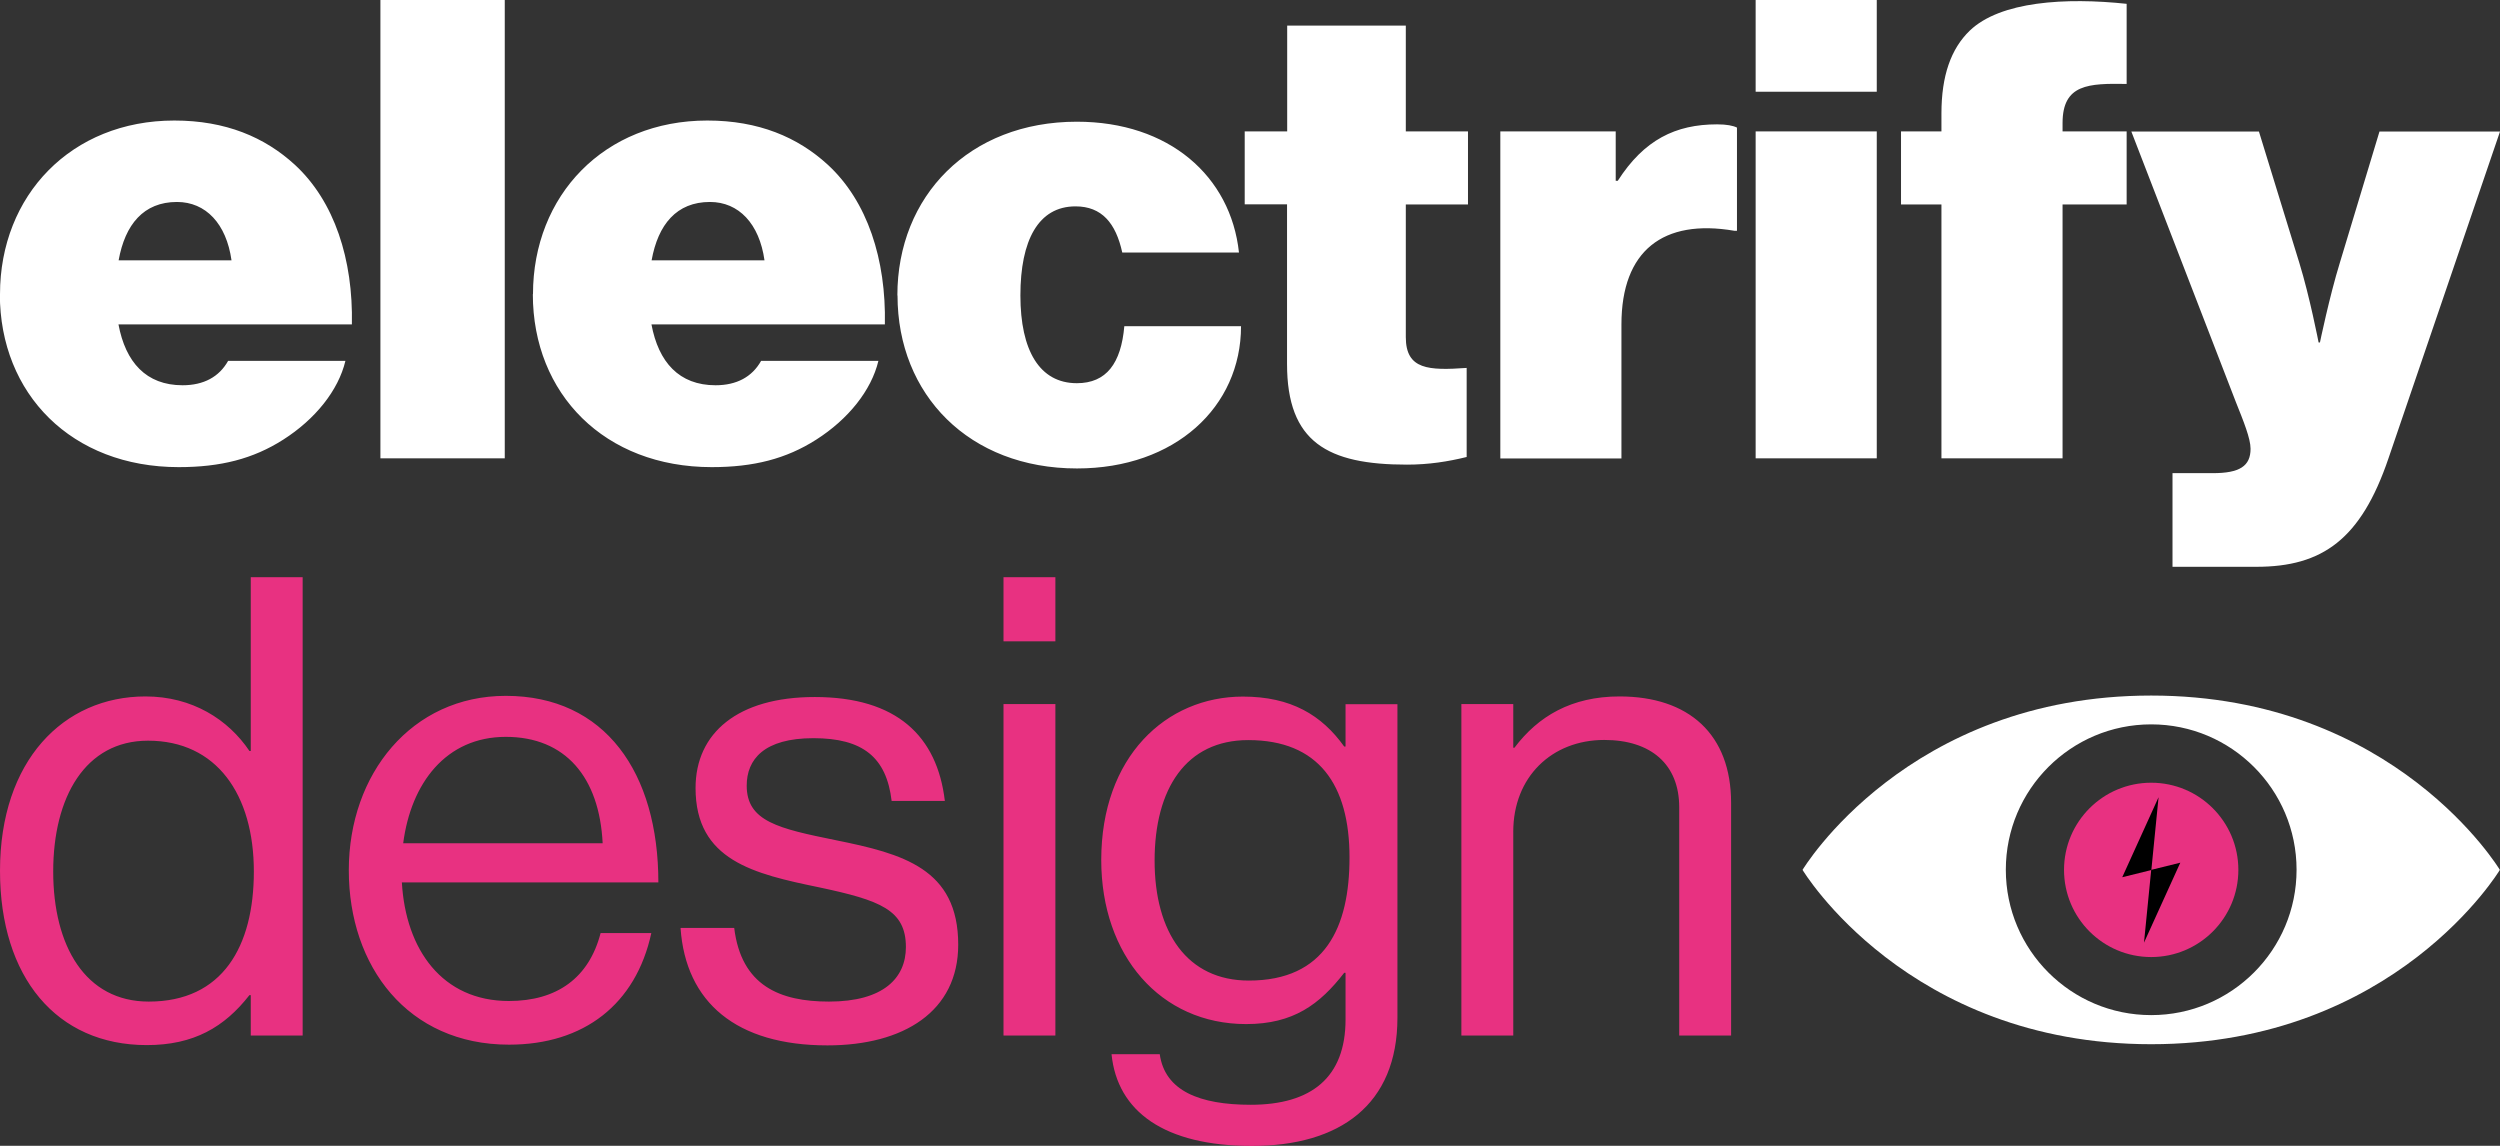
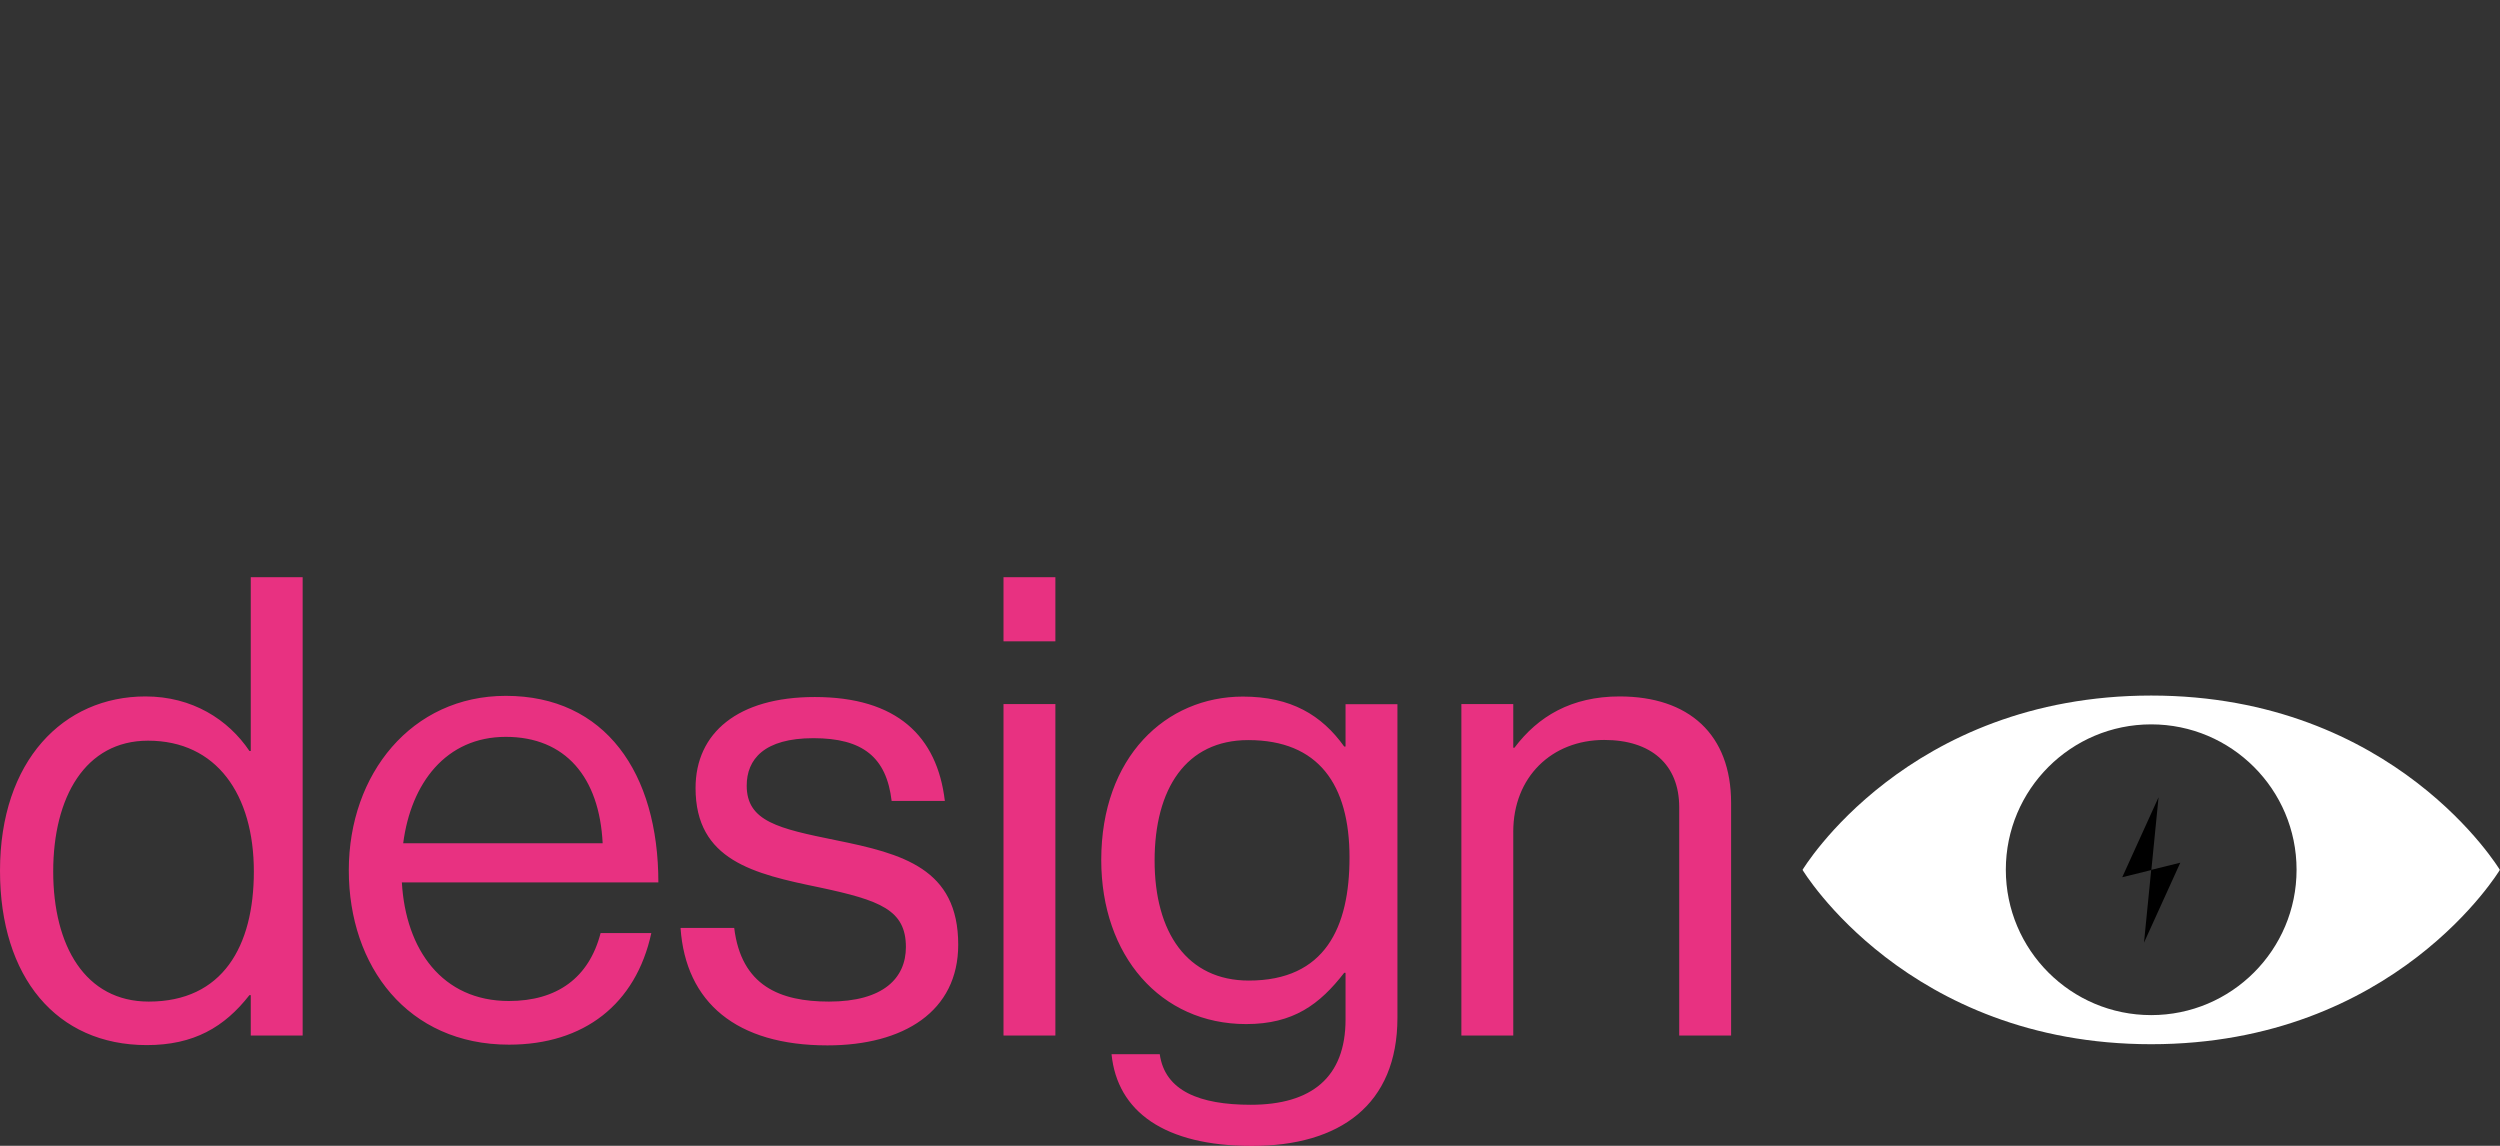
<svg xmlns="http://www.w3.org/2000/svg" id="Logo" version="1.1" viewBox="0 0 170.08 77.95">
  <rect x="0" y="0" width="170.08" height="77.95" fill="#333333" stroke="none" />
  <defs>
    <style> .st0 { fill: #e83181; } .st1 { fill: #fff; } </style>
  </defs>
-   <path class="st1" d="M0,20.02c0-6.72,4.84-11.82,11.86-11.82,3.49,0,6.15,1.13,8.2,3.01,2.7,2.49,3.97,6.45,3.88,10.86h-15.88c.48,2.57,1.88,4.14,4.36,4.14,1.44,0,2.49-.57,3.1-1.66h7.98c-.48,2.01-2.05,3.97-4.23,5.36-2.05,1.31-4.27,1.87-7.11,1.87-7.28,0-12.17-4.97-12.17-11.77ZM8.07,17.71h7.68c-.35-2.49-1.75-3.97-3.71-3.97-2.27,0-3.53,1.53-3.97,3.97ZM25.88,0h8.46v31.18h-8.46V0ZM36.26,20.02c0-6.72,4.84-11.82,11.86-11.82,3.49,0,6.15,1.13,8.2,3.01,2.7,2.49,3.97,6.45,3.88,10.86h-15.88c.48,2.57,1.88,4.14,4.36,4.14,1.44,0,2.49-.57,3.1-1.66h7.98c-.48,2.01-2.05,3.97-4.23,5.36-2.05,1.31-4.27,1.87-7.11,1.87-7.28,0-12.17-4.97-12.17-11.77ZM44.33,17.71h7.68c-.35-2.49-1.75-3.97-3.71-3.97-2.27,0-3.53,1.53-3.97,3.97ZM61.05,20.1c0-6.76,4.89-11.82,12.21-11.82,6.28,0,10.47,3.71,11.03,8.9h-7.94c-.44-2.01-1.4-3.14-3.18-3.14-2.53,0-3.75,2.31-3.75,6.06s1.31,5.97,3.84,5.97c2.01,0,3.01-1.35,3.23-3.88h7.94c0,5.5-4.49,9.68-11.16,9.68-7.33,0-12.21-5.01-12.21-11.77ZM84.69,8.94h2.88V1.74h8.07v7.2h4.23v4.97h-4.23v9.03c0,2.22,1.57,2.27,4.14,2.09v6.06c-1.26.31-2.57.52-4.06.52-5.41,0-8.16-1.53-8.16-6.85v-10.86h-2.88v-4.97ZM109.93,12.3h.13c1.79-2.79,3.93-3.84,6.76-3.84.65,0,1.09.09,1.35.22v7.02h-.18c-4.84-.83-7.68,1.35-7.68,6.37v9.12h-8.24V8.94h7.85v3.36ZM119.44,0h8.24v6.24h-8.24V0ZM119.44,8.94h8.24v22.24h-8.24V8.94ZM129.33,8.94h2.75v-1.22c0-2.57.65-4.4,1.92-5.63,2.09-2.01,6.54-2.27,10.68-1.83v5.45c-2.57-.04-4.36,0-4.36,2.66v.57h4.36v4.97h-4.36v17.27h-8.24V13.91h-2.75v-4.97ZM147.79,32.19h2.75c1.83,0,2.57-.48,2.57-1.66,0-.7-.48-1.88-1-3.18l-7.11-18.4h8.68l2.75,8.94c.7,2.27,1.31,5.41,1.31,5.41h.09s.65-3.14,1.35-5.41l2.7-8.94h8.2l-7.59,22.24c-1.87,5.5-4.49,7.37-8.98,7.37h-5.71v-6.37Z" />
  <path class="st0" d="M0,59.24c0-7.5,4.32-11.86,9.9-11.86,3.18,0,5.63,1.57,7.07,3.71h.09v-11.82h3.53v31.18h-3.53v-2.75h-.09c-1.7,2.18-3.79,3.4-6.98,3.4-6.15,0-9.99-4.62-9.99-11.86ZM17.27,59.29c0-5.23-2.53-8.9-7.2-8.9-4.27,0-6.45,3.84-6.45,8.9s2.18,8.85,6.5,8.85c5.02,0,7.15-3.75,7.15-8.85ZM23.73,59.2c0-6.54,4.27-11.86,10.68-11.86,6.76,0,10.38,5.23,10.38,12.69h-17.45c.26,4.58,2.75,8.07,7.28,8.07,3.27,0,5.45-1.57,6.24-4.62h3.45c-1.05,4.84-4.58,7.59-9.68,7.59-6.89,0-10.9-5.32-10.9-11.86ZM27.44,57.37h13.56c-.22-4.49-2.53-7.24-6.59-7.24s-6.45,3.14-6.98,7.24ZM46.33,63.13h3.62c.48,3.93,3.1,5.01,6.45,5.01,3.71,0,5.23-1.61,5.23-3.71,0-2.53-1.75-3.18-5.89-4.06-4.45-.92-8.42-1.83-8.42-6.76,0-3.75,2.88-6.19,8.11-6.19,5.58,0,8.33,2.66,8.85,7.07h-3.62c-.35-2.97-1.96-4.27-5.32-4.27s-4.54,1.44-4.54,3.23c0,2.44,2.18,2.92,6.06,3.71,4.54.92,8.33,1.92,8.33,7.11,0,4.54-3.71,6.85-8.9,6.85-6.19,0-9.64-2.92-9.99-7.98ZM68.27,39.27h3.53v4.36h-3.53v-4.36ZM68.27,47.9h3.53v22.55h-3.53v-22.55ZM75.63,71.72h3.27c.35,2.49,2.7,3.44,6.19,3.44,4.14,0,6.45-1.87,6.45-5.8v-3.18h-.09c-1.66,2.14-3.45,3.49-6.67,3.49-5.84,0-9.86-4.67-9.86-11.16,0-7.02,4.4-11.12,9.64-11.12,3.27,0,5.36,1.26,6.89,3.4h.09v-2.88h3.53v21.33c0,5.93-3.93,8.72-9.9,8.72s-9.16-2.35-9.55-6.24ZM91.81,58.33c0-4.93-2.09-7.98-6.89-7.98-4.23,0-6.37,3.31-6.37,8.2s2.22,8.16,6.41,8.16c5.19,0,6.85-3.62,6.85-8.37ZM102.94,50.87h.09c1.61-2.14,3.88-3.49,7.15-3.49,4.71,0,7.59,2.57,7.59,7.24v15.83h-3.53v-15.53c0-2.92-1.92-4.58-5.1-4.58-3.58,0-6.19,2.53-6.19,6.24v13.87h-3.53v-22.55h3.53v2.97Z" />
  <g>
-     <circle class="st0" cx="146.35" cy="59.18" r="5.93" />
    <path class="st1" d="M146.35,47.32c-16.61,0-23.72,11.86-23.72,11.86,0,0,7.12,11.86,23.72,11.86s23.72-11.86,23.72-11.86c0,0-7.12-11.86-23.72-11.86ZM146.35,69.06c-5.46,0-9.89-4.43-9.89-9.89s4.43-9.89,9.89-9.89,9.89,4.43,9.89,9.89-4.43,9.89-9.89,9.89Z" />
    <path d="M146.85,54.24l-2.47,5.44,1.98-.49.49-4.94ZM146.35,59.18l1.98-.49-2.47,5.44.49-4.94Z" />
  </g>
</svg>